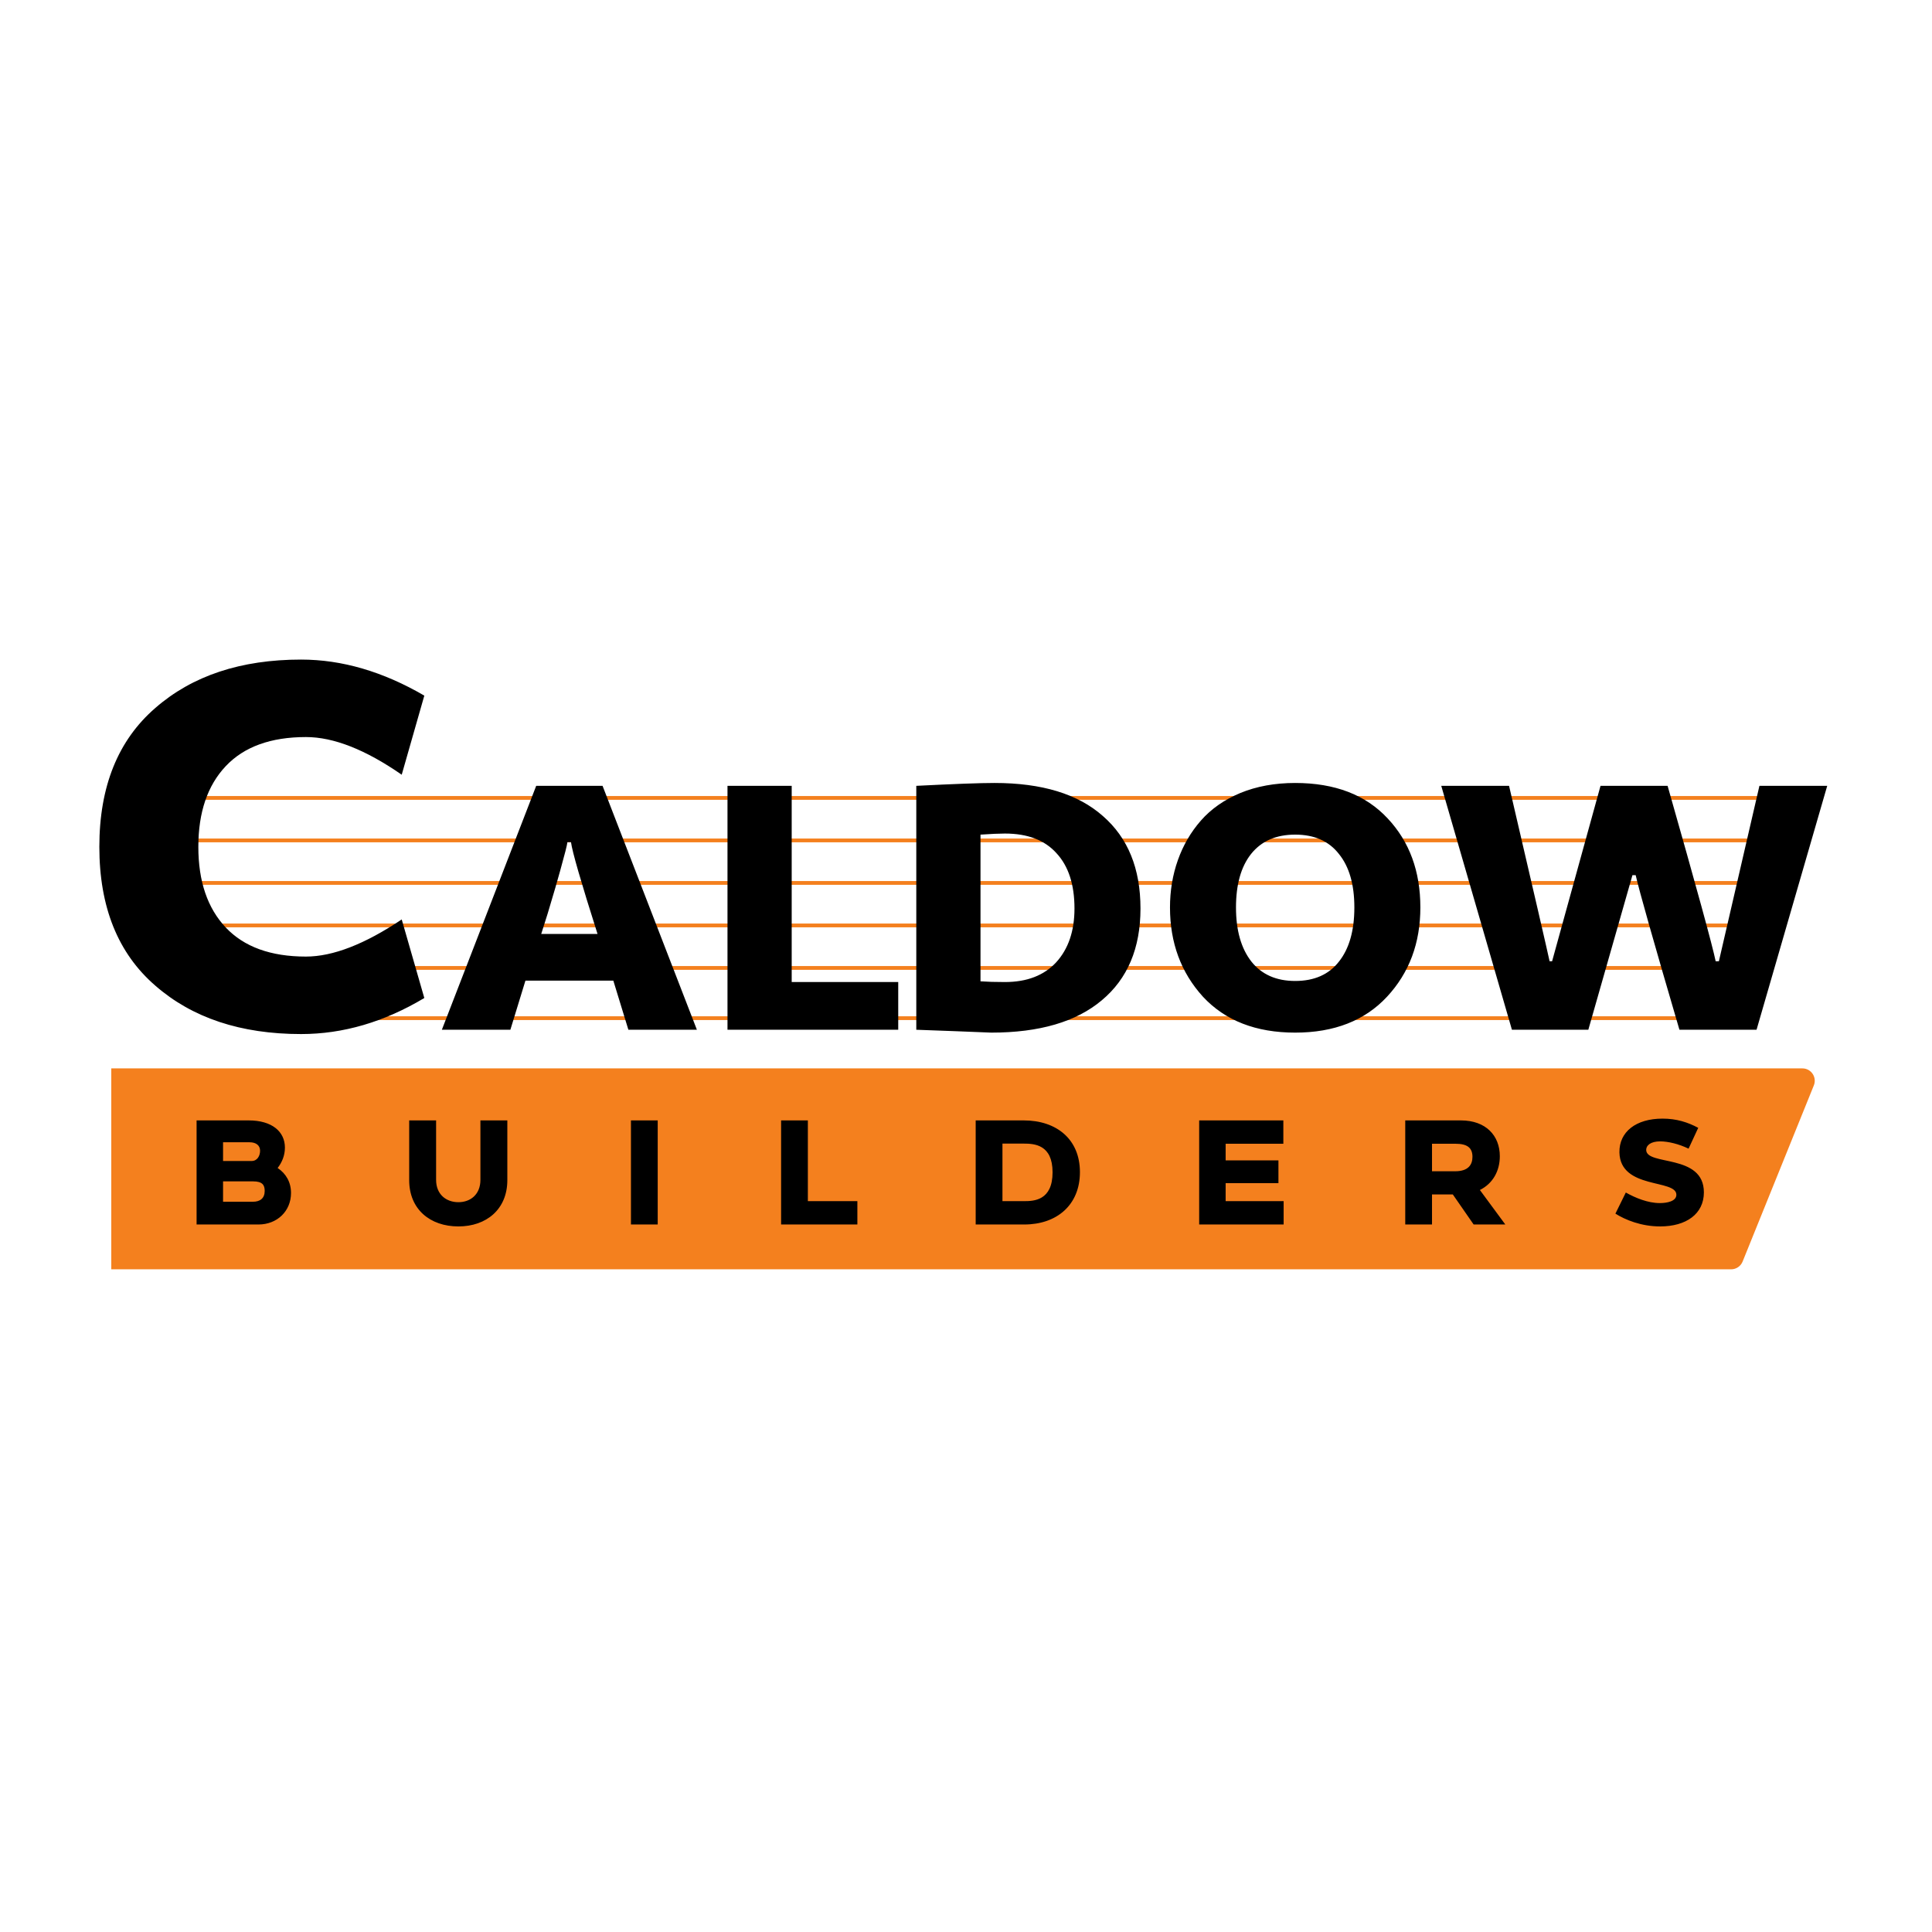
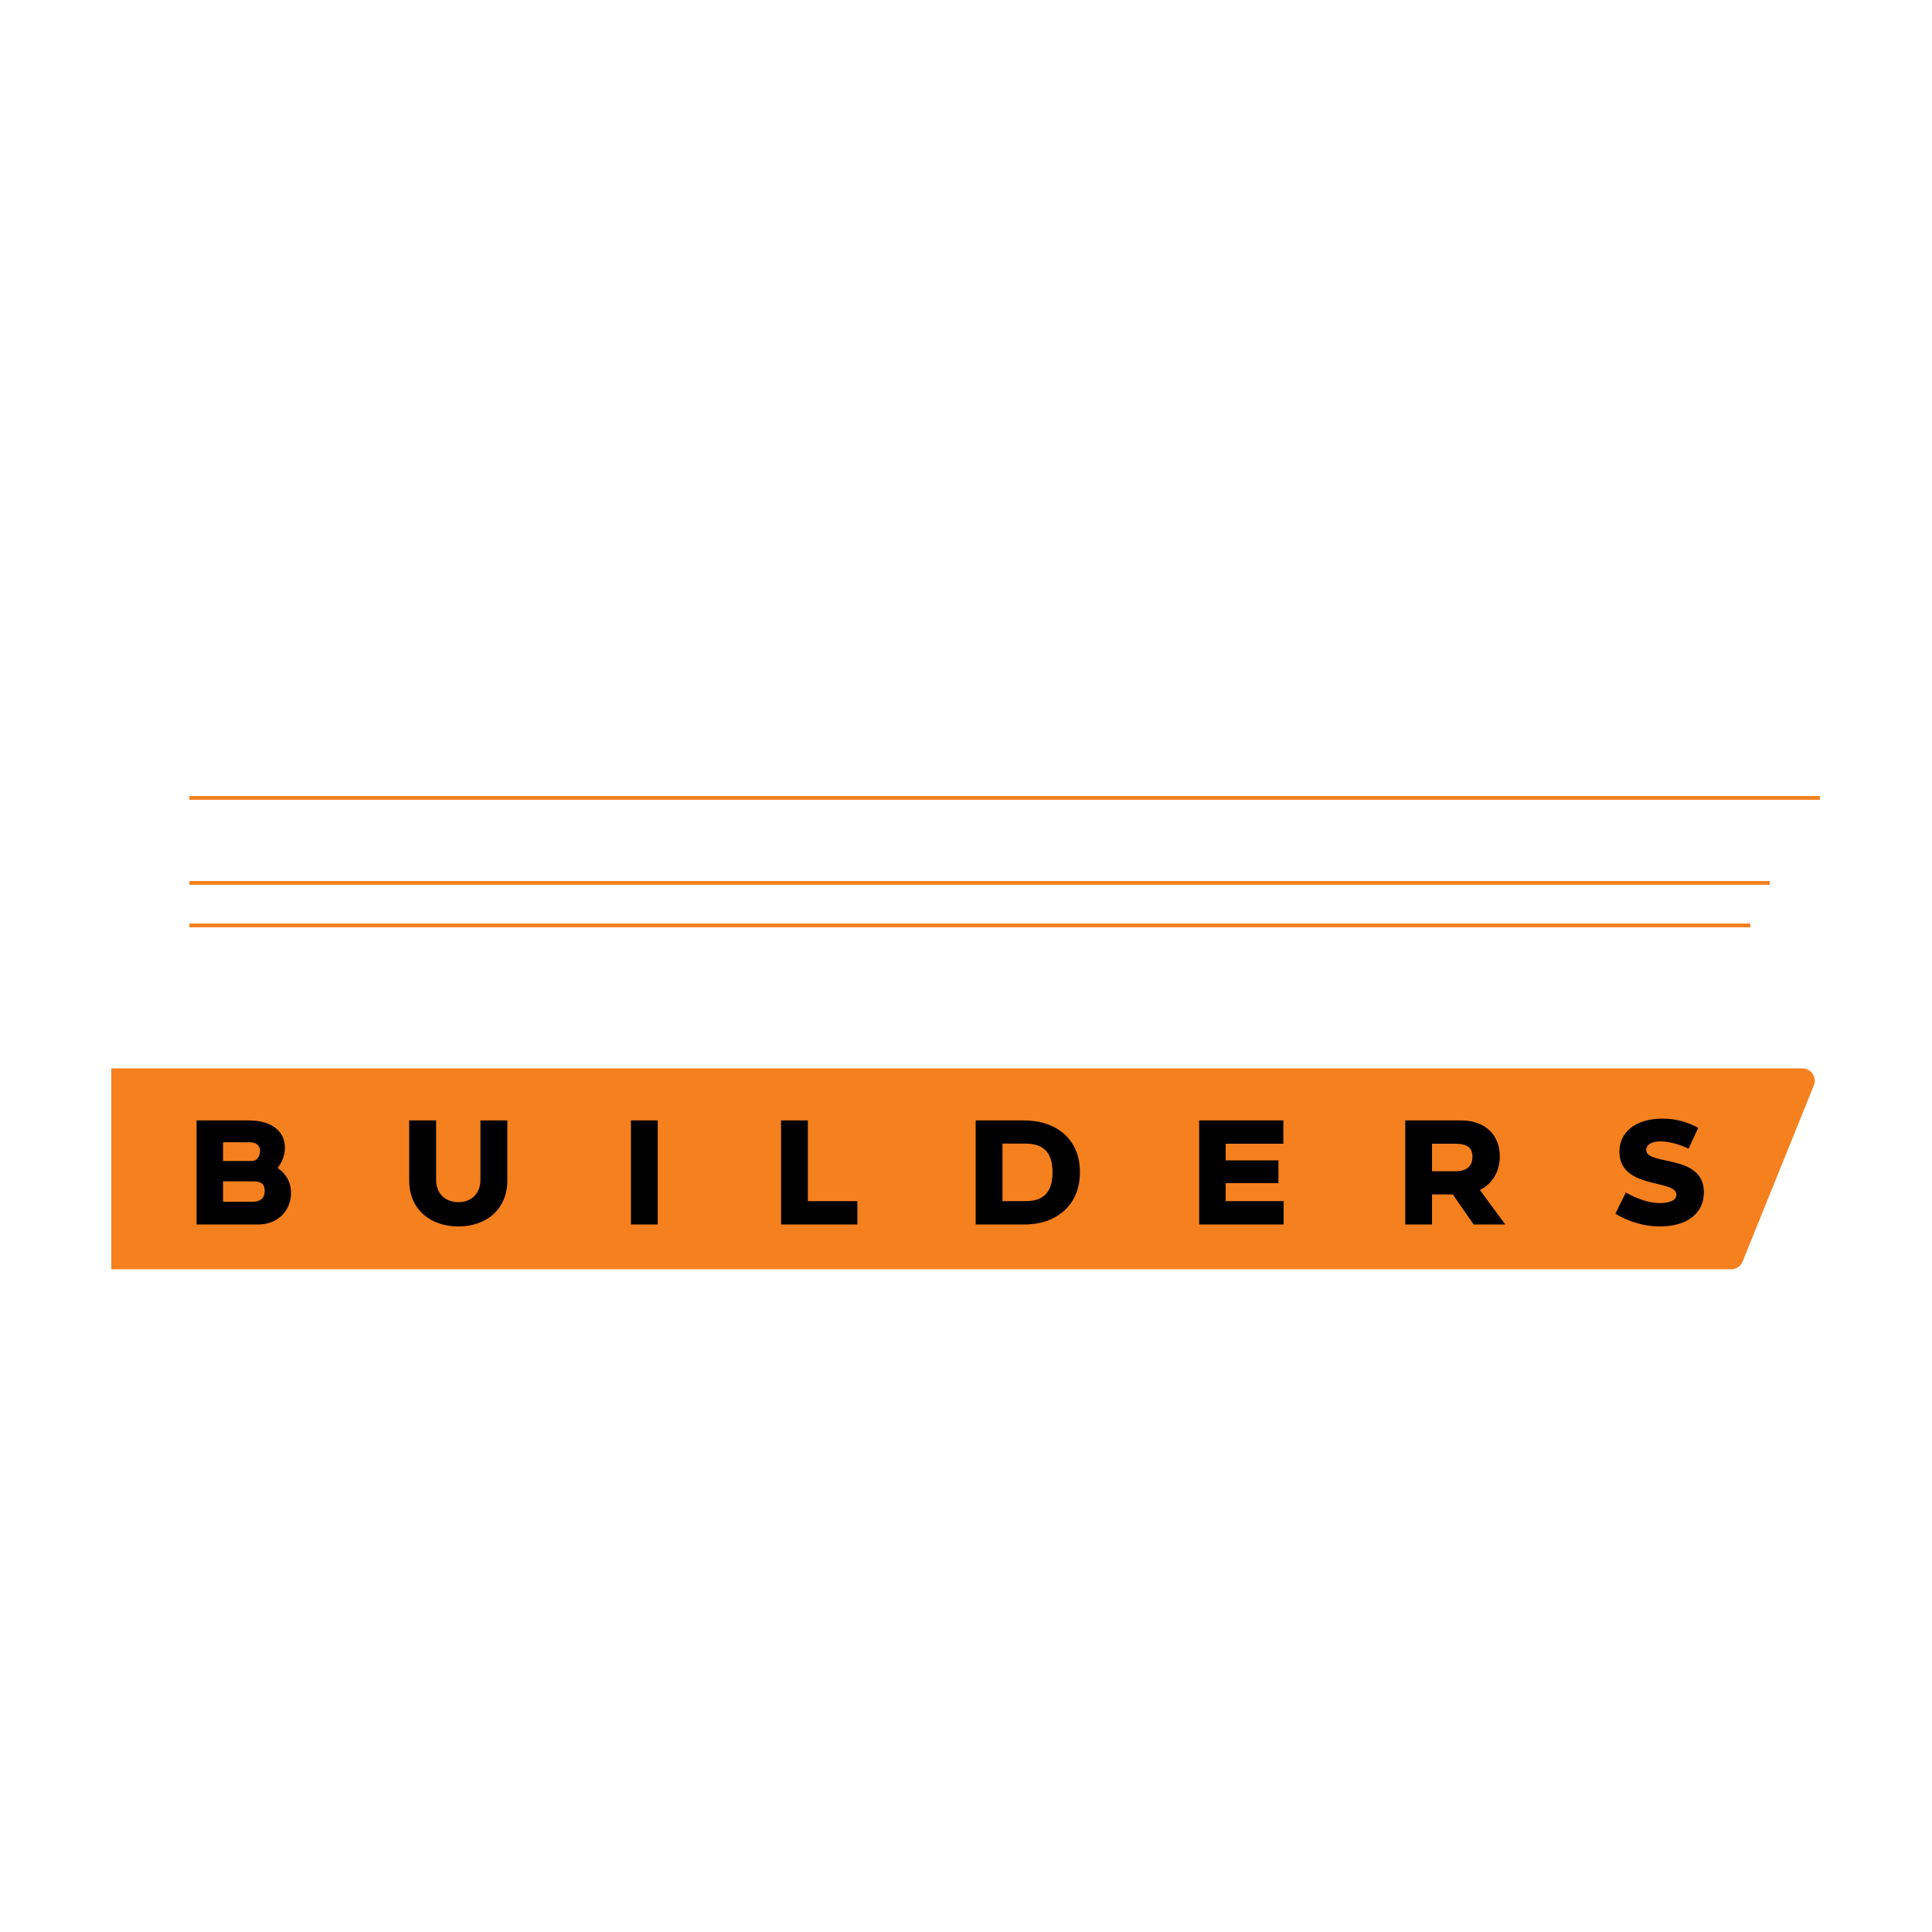
<svg xmlns="http://www.w3.org/2000/svg" width="512" height="512" viewBox="0 0 512 512" fill="none">
-   <path d="M74.752 269.824H465.92" stroke="#F4801E" />
  <path d="M50.176 211.456H482.304" stroke="#F4801E" />
-   <path d="M50.176 222.72H473.088" stroke="#F4801E" />
  <path d="M50.176 233.984H468.992" stroke="#F4801E" />
  <path d="M50.176 245.248H463.872" stroke="#F4801E" />
-   <path d="M50.176 256.512H459.776" stroke="#F4801E" />
-   <path d="M106.459 243.664L112.448 264.482C101.802 270.85 90.918 274.035 79.796 274.035C63.826 274.035 50.946 269.757 41.155 261.202C31.269 252.647 26.326 240.385 26.326 224.415C26.326 208.445 31.269 196.183 41.155 187.627C50.946 179.073 63.826 174.795 79.796 174.795C90.632 174.795 101.517 177.979 112.448 184.349L106.459 205.309C96.859 198.654 88.399 195.327 81.079 195.327C71.764 195.327 64.682 197.894 59.834 203.027C54.986 208.16 52.562 215.29 52.562 224.415C52.562 233.541 54.986 240.67 59.834 245.803C64.682 250.936 71.764 253.502 81.079 253.502C88.209 253.502 96.669 250.223 106.459 243.664ZM142.099 208.255H159.684L184.684 272.894H166.528L162.536 259.872H139.247L135.254 272.894H117.098L142.099 208.255ZM145.14 242.095L143.429 247.514H158.353C153.98 233.762 151.636 225.651 151.319 223.179H150.368C150.305 223.876 149.671 226.38 148.467 230.689C147.833 233.034 146.724 236.836 145.14 242.095ZM238.04 272.894H192.793V208.255H209.808V260.252H238.04V272.894ZM263.55 207.495C276.098 207.495 285.666 210.409 292.258 216.24C298.912 222.007 302.239 230.182 302.239 240.765C302.239 251.284 298.817 259.396 291.972 265.099C285.191 270.803 275.433 273.655 262.695 273.655C262.505 273.655 261.712 273.623 260.318 273.559C258.987 273.496 256.612 273.401 253.189 273.275C249.767 273.148 246.313 273.021 242.827 272.894V208.255C252.84 207.748 259.748 207.495 263.55 207.495ZM266.307 260.252C272.137 260.252 276.669 258.509 279.9 255.023C283.132 251.475 284.748 246.721 284.748 240.765C284.748 234.427 283.164 229.548 279.996 226.126C276.89 222.64 272.327 220.898 266.307 220.898C264.85 220.898 262.695 220.992 259.843 221.183V260.061C261.618 260.188 263.772 260.252 266.307 260.252ZM358.919 240.479C358.919 234.396 357.557 229.675 354.833 226.316C352.17 222.894 348.305 221.183 343.235 221.183C338.165 221.183 334.268 222.894 331.543 226.316C328.881 229.675 327.55 234.396 327.55 240.479C327.55 246.563 328.913 251.348 331.638 254.834C334.363 258.255 338.228 259.966 343.235 259.966C348.305 259.966 352.17 258.255 354.833 254.834C357.557 251.411 358.919 246.626 358.919 240.479ZM343.235 207.495C353.754 207.495 361.93 210.632 367.76 216.906C373.527 223.053 376.41 230.911 376.41 240.479C376.41 249.921 373.463 257.811 367.57 264.149C361.676 270.486 353.565 273.655 343.235 273.655C332.842 273.655 324.699 270.486 318.805 264.149C312.976 257.748 310.06 249.859 310.06 240.479C310.06 236.043 310.758 231.861 312.151 227.932C313.546 224.003 315.573 220.517 318.235 217.476C320.96 214.37 324.445 211.931 328.691 210.156C333.001 208.382 337.849 207.495 343.235 207.495ZM455.524 254.738L466.265 208.255H484.231L465.504 272.894H445.067C438.287 249.764 434.421 236.107 433.471 231.925H432.615L420.923 272.894H400.676L381.949 208.255H399.915C406.569 236.836 410.15 252.33 410.657 254.738H411.323L424.155 208.255H441.931C449.599 235.188 453.844 250.682 454.668 254.738H455.524Z" fill="black" />
  <path d="M29.491 283.134H477.649C479.972 283.134 481.559 285.485 480.687 287.64L461.806 334.334C461.305 335.572 460.104 336.382 458.768 336.382H29.491V283.134Z" fill="#F4801E" />
  <path d="M73.575 309.529C75.821 311.027 77.121 313.312 77.121 316.15C77.121 320.996 73.417 324.503 68.492 324.503H52.098V296.919H65.891C72.117 296.919 75.506 299.914 75.506 304.13C75.506 306.219 74.718 308.071 73.575 309.529ZM66.127 302.712H59.113V307.677H66.679C68.216 307.677 68.925 306.258 68.925 304.957C68.925 303.539 67.861 302.712 66.127 302.712ZM67.033 318.474C68.925 318.474 70.147 317.568 70.147 315.598C70.147 314.022 69.516 313.076 67.073 313.076H59.113V318.474H67.033ZM134.448 296.919V312.76C134.448 320.484 128.892 325.015 121.483 325.015C113.996 325.015 108.44 320.484 108.44 312.76V296.919H115.572V312.681C115.572 316.544 118.252 318.593 121.483 318.593C124.675 318.593 127.315 316.544 127.315 312.681V296.919H134.448ZM174.301 296.919V324.503H167.208V296.919H174.301ZM227.213 318.316V324.503H206.999V296.919H214.092V318.316H227.213ZM271.296 296.919C279.966 296.919 286.192 301.884 286.192 310.632C286.192 319.38 280.005 324.503 271.453 324.503H258.567V296.919H271.296ZM271.257 303.066H265.661V318.316H271.414C273.975 318.316 278.941 318.159 278.941 310.672C278.941 303.303 274.094 303.066 271.257 303.066ZM324.809 303.106V307.519H338.799V313.549H324.809V318.316H340.178V324.503H317.794V296.919H340.099V303.106H324.809ZM390.531 324.503L385.014 316.544H379.498V324.503H372.404V296.919H387.143C393.763 296.919 397.467 300.938 397.467 306.415C397.467 310.278 395.654 313.628 392.186 315.361L398.925 324.503H390.531ZM379.498 303.106V310.396H385.645C389.152 310.396 390.216 308.622 390.216 306.573C390.216 304.17 388.836 303.106 385.724 303.106H379.498ZM436.257 304.722C436.257 309.056 451.547 305.628 451.547 315.992C451.547 321.706 446.857 325.015 439.962 325.015C434.956 325.015 430.741 323.282 428.1 321.627L430.858 316.031C433.38 317.45 436.691 318.829 439.883 318.829C441.774 318.829 444.256 318.356 444.256 316.623C444.256 312.406 429.361 315.282 429.164 305.391C429.085 299.953 433.538 296.446 440.591 296.446C444.335 296.446 447.33 297.431 450.049 298.889L447.488 304.406C444.966 303.185 442.09 302.475 439.962 302.475C437.44 302.475 436.257 303.539 436.257 304.722Z" fill="black" />
</svg>